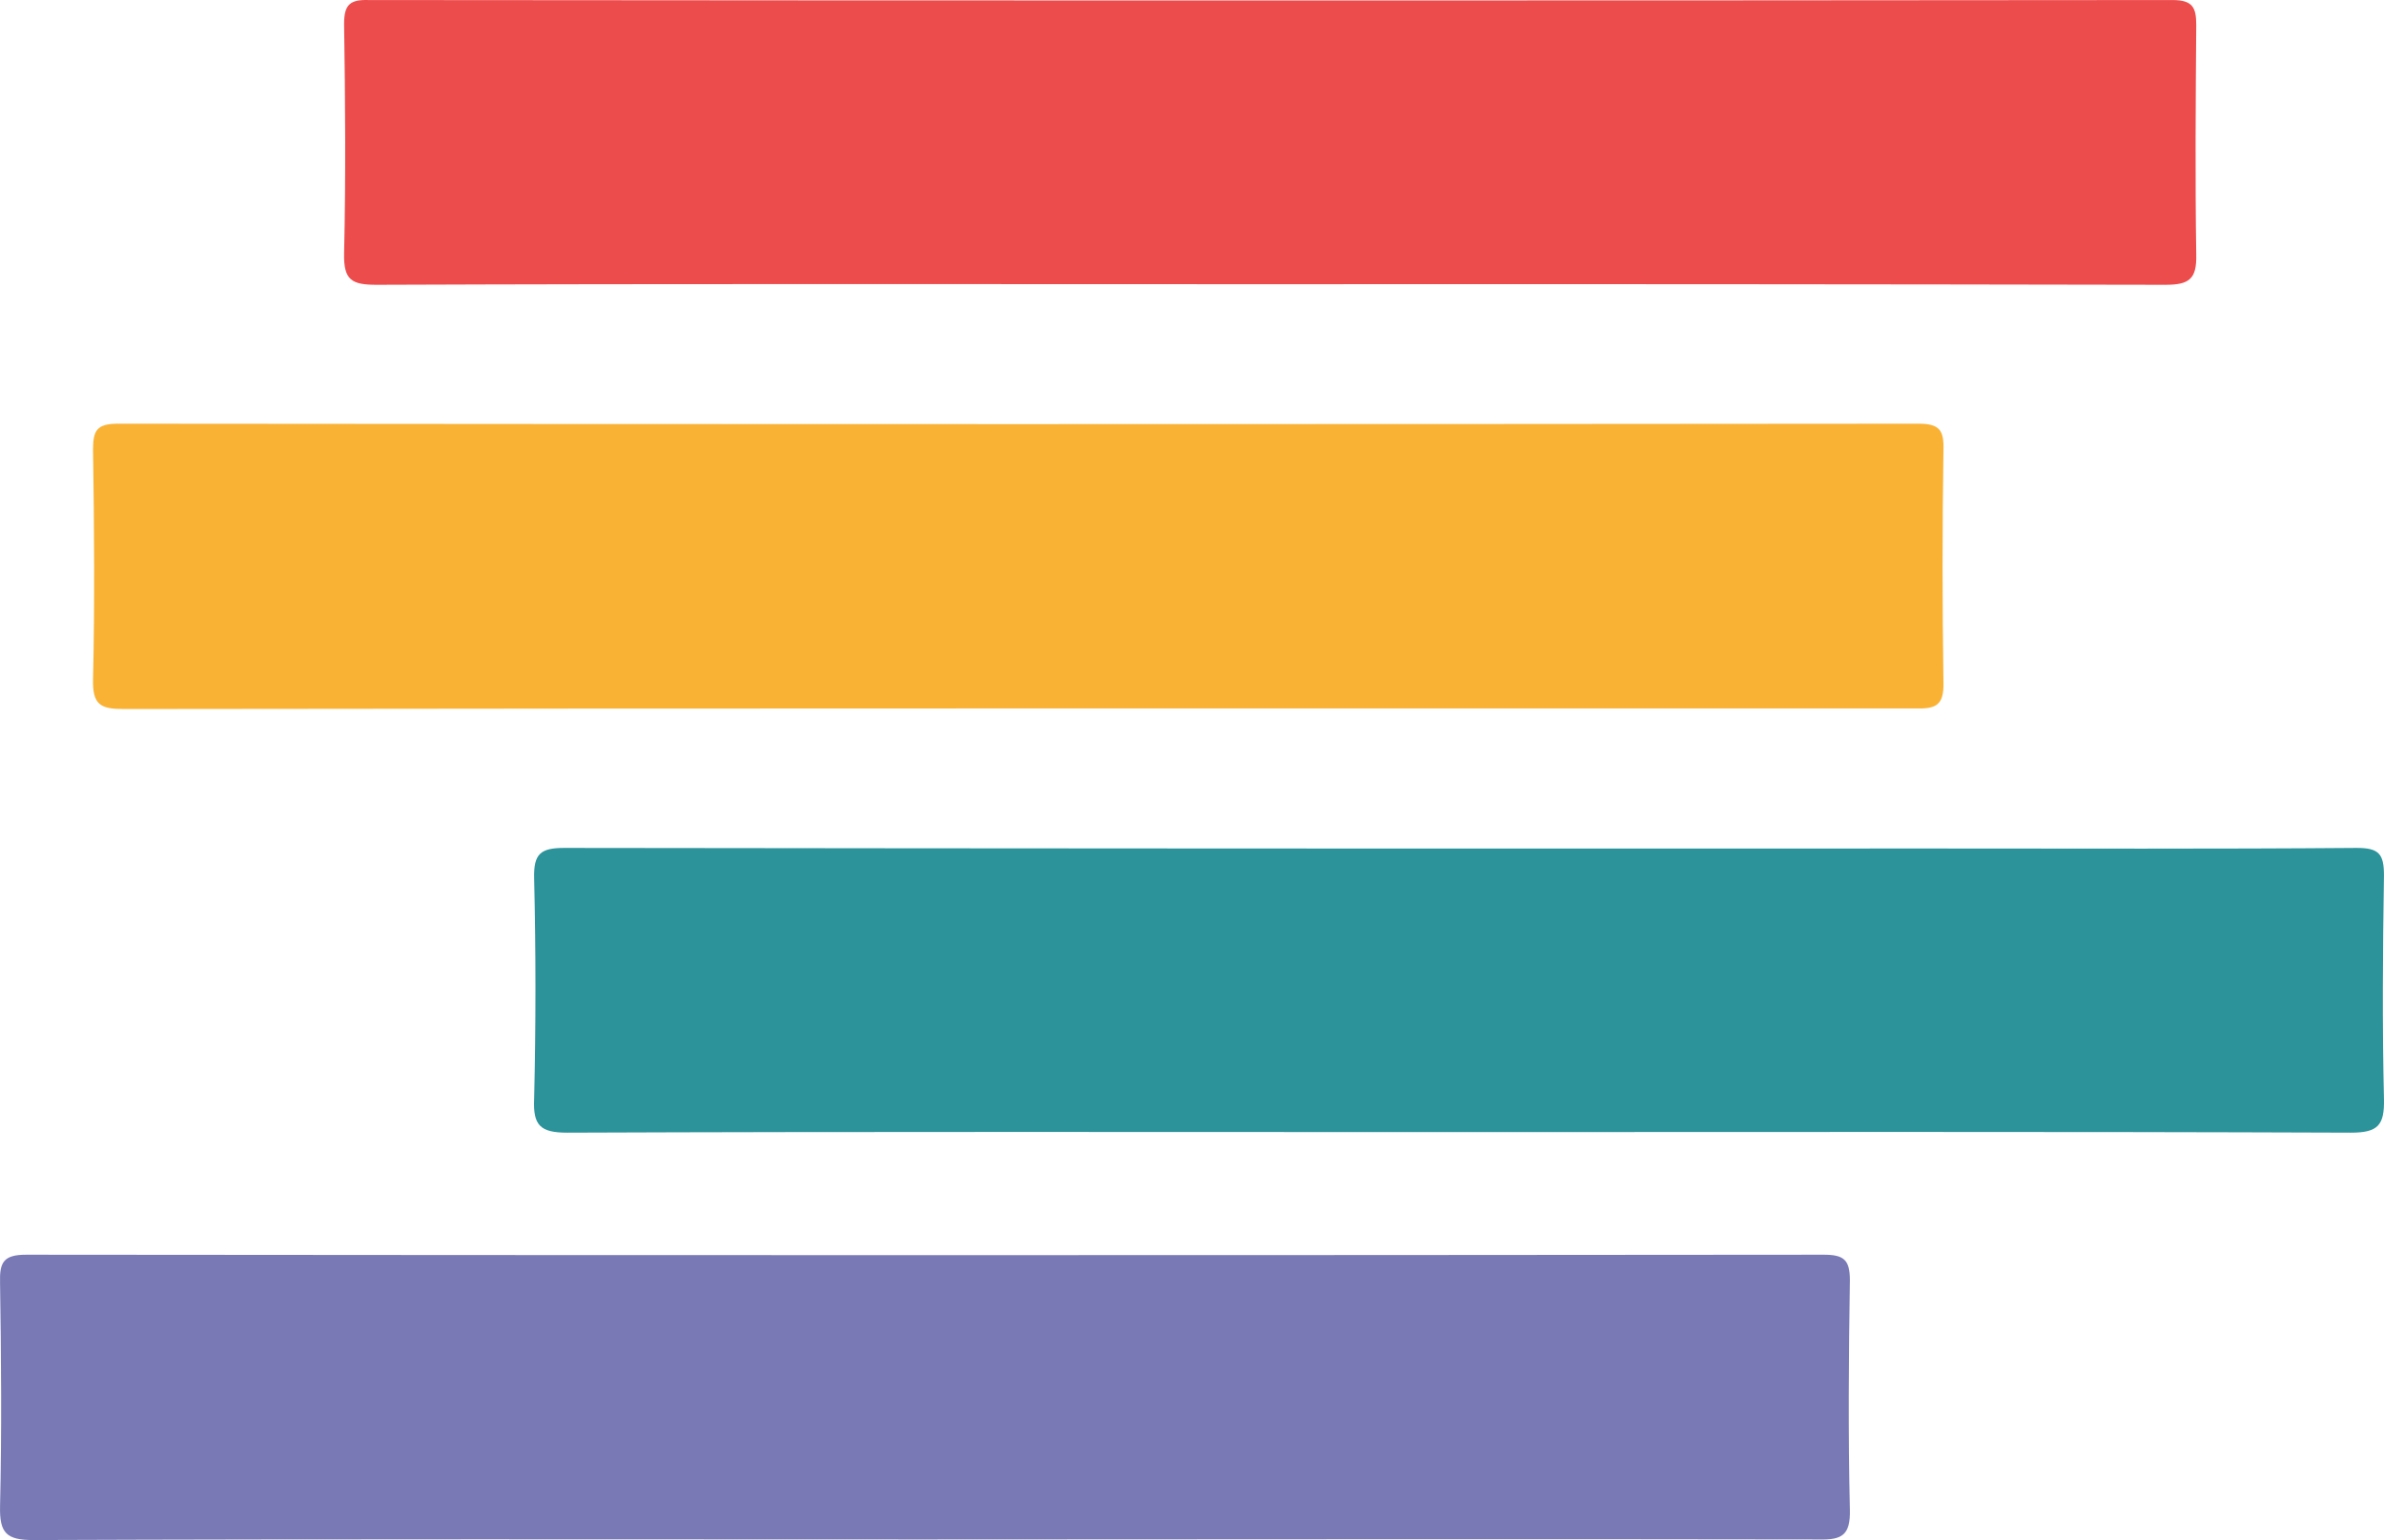
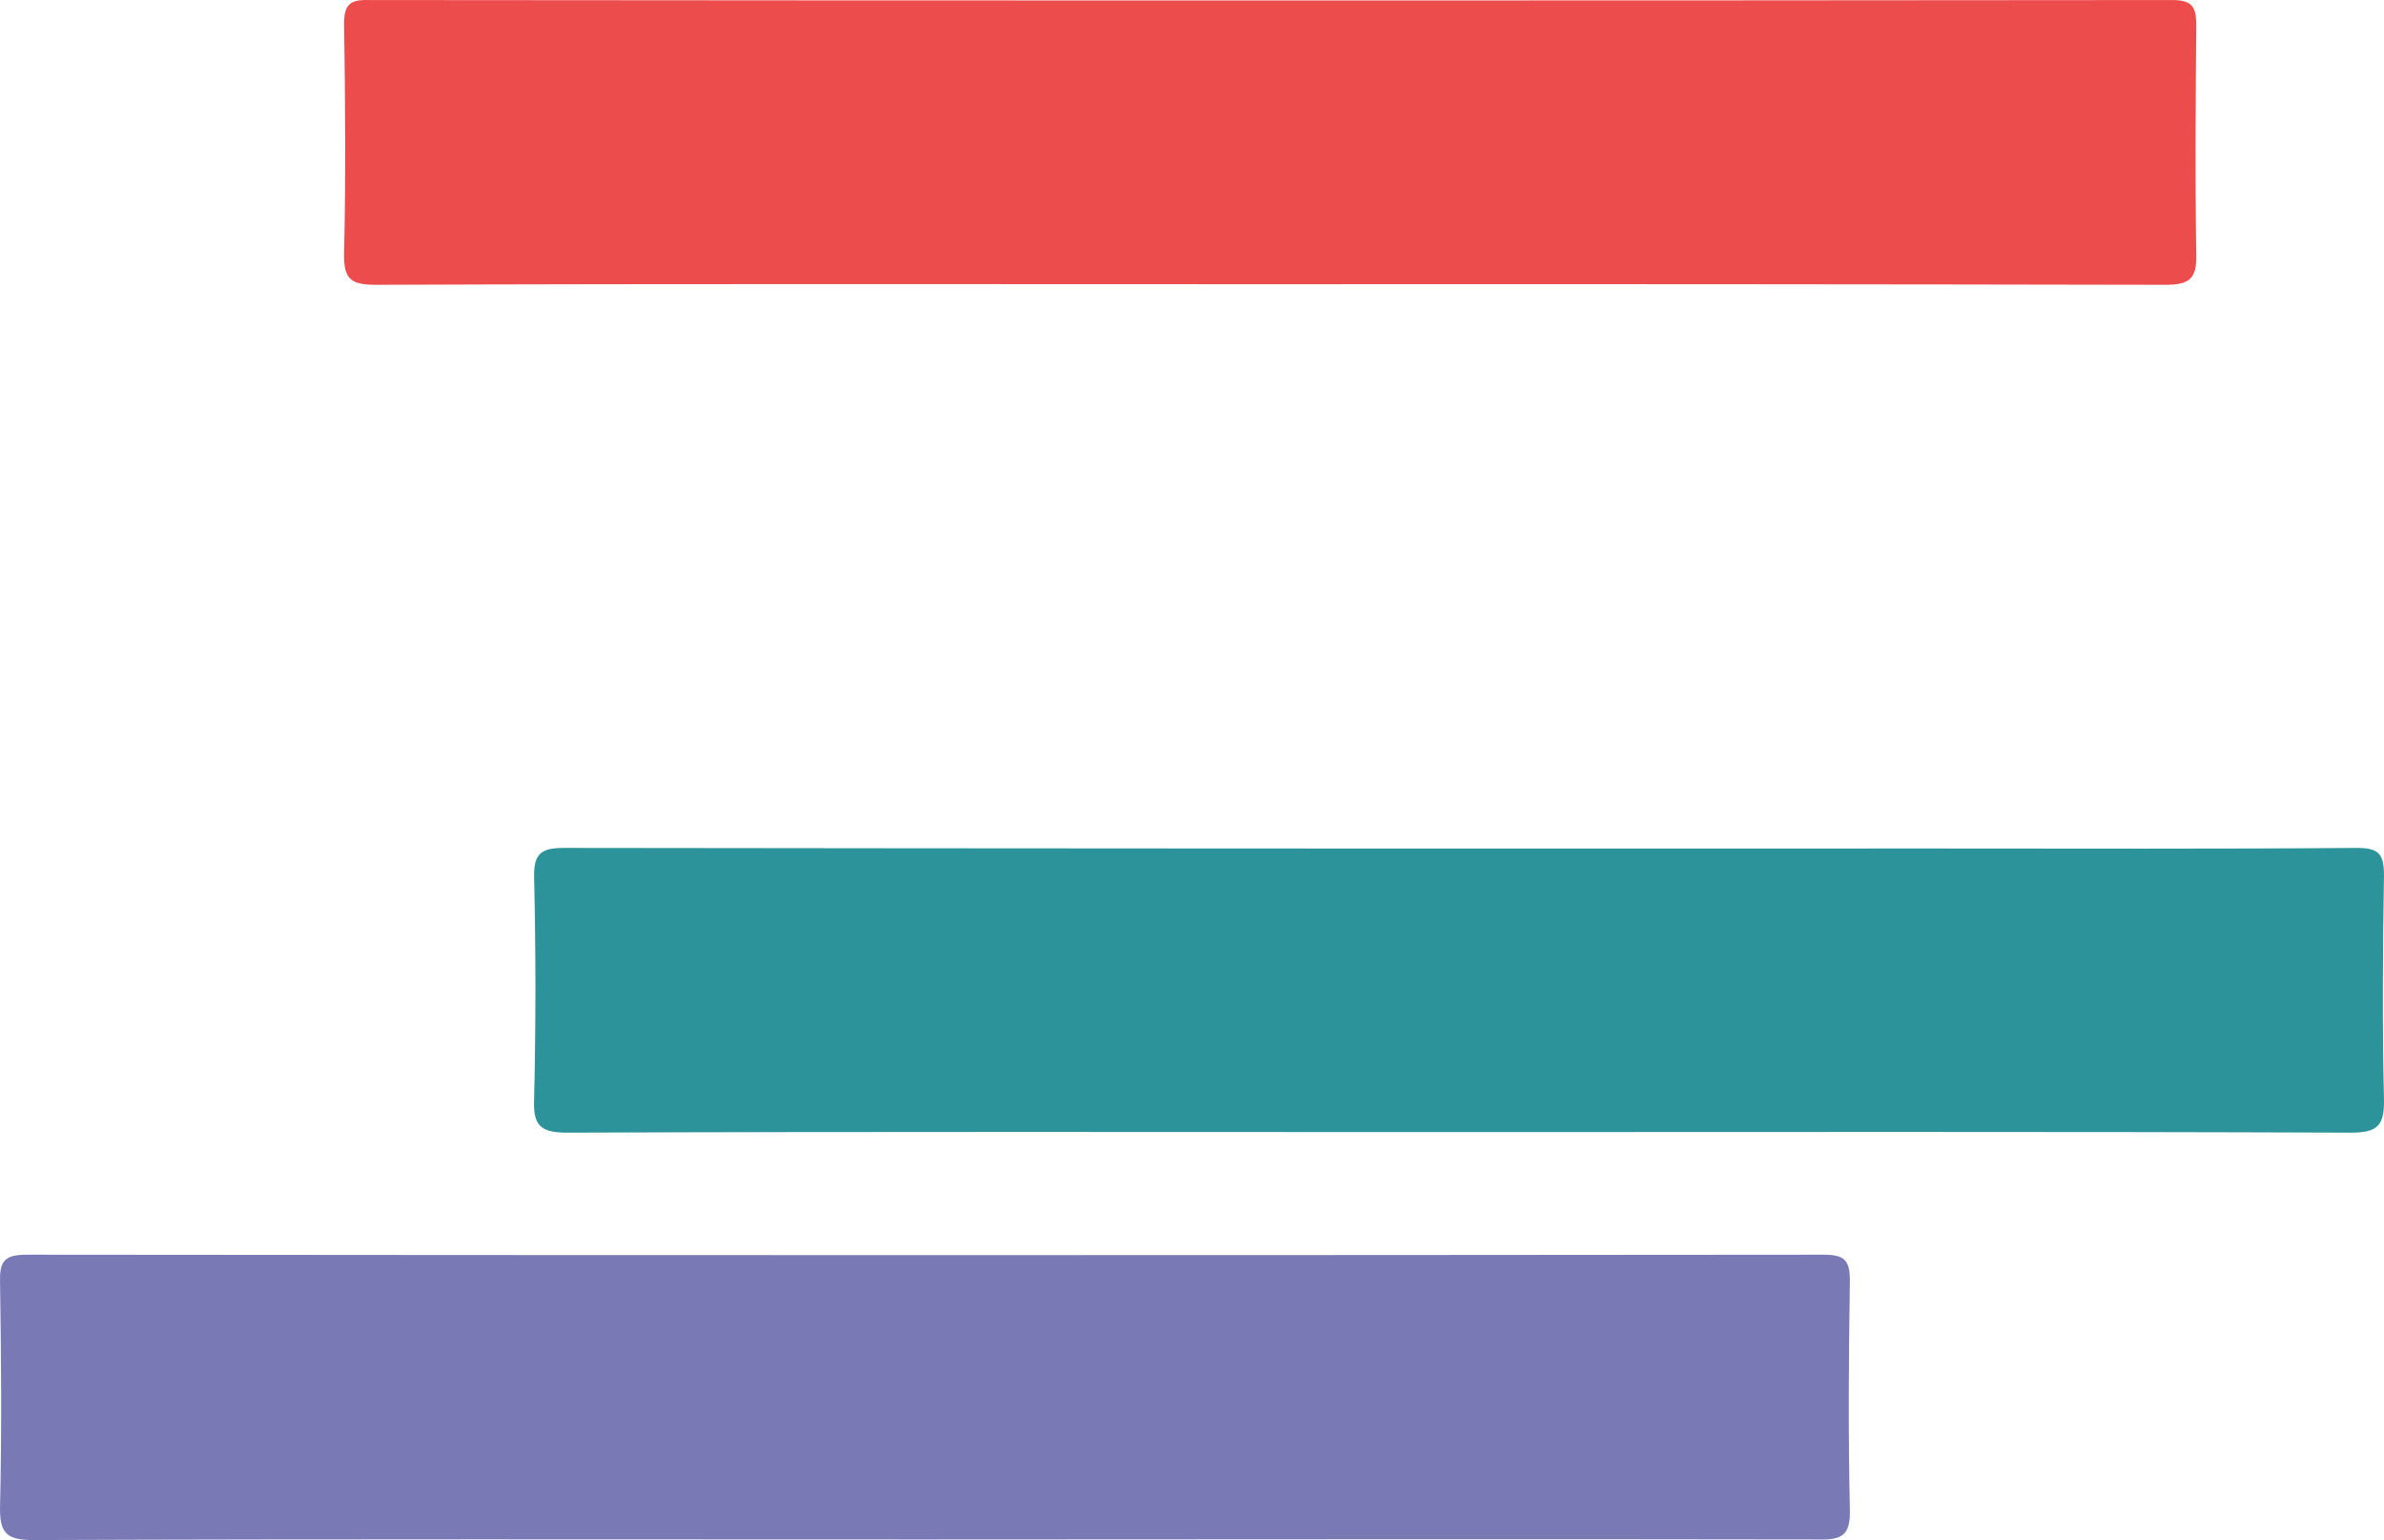
<svg xmlns="http://www.w3.org/2000/svg" width="410.215" height="265.007" viewBox="0 0 410.215 265.007">
  <g id="TopLine_Logo_" transform="translate(-902.891 -866.993)">
    <path id="Path_1" data-name="Path 1" d="M1121.6,915.9c-51.3,0-102.6-.1-153.9.1-4.3,0-5.7-.8-5.6-5.4.3-13.2.2-26.3,0-39.5,0-3.3,1-4.2,4.2-4.1q155.25.15,310.4,0c3.5,0,4.1,1.3,4.1,4.3-.1,13.2-.2,26.3,0,39.5.1,4.2-1.2,5.2-5.3,5.2Q1198.55,915.85,1121.6,915.9Z" fill="#ed4c4c" />
-     <path id="Path_2" data-name="Path 2" d="M1078.1,988.9q-76.95,0-153.9.1c-4,0-5.4-.7-5.3-5.1.3-13.2.2-26.3,0-39.5,0-3.3.6-4.5,4.3-4.5q154.95.15,309.8,0c3.6,0,4.4,1.1,4.3,4.5-.2,13.3-.2,26.7,0,40,.1,4-1.3,4.6-4.9,4.5Z" fill="#fab235" />
    <path id="Path_3" data-name="Path 3" d="M1154,1061.8c-51.2,0-102.3-.1-153.5.1-4.7,0-5.9-1.3-5.7-5.8.3-12.7.3-25.3,0-38-.1-4.2,1.1-5.2,5.2-5.2q117.45.15,234.9.1c24.5,0,49,.1,73.5-.1,3.8,0,4.7,1,4.7,4.7-.2,12.8-.3,25.7,0,38.5.1,4.5-1,5.8-5.7,5.8C1256.3,1061.7,1205.1,1061.8,1154,1061.8Z" fill="#2d939b" />
    <path id="Path_4" data-name="Path 4" d="M1061.5,1131.9c-51,0-102-.1-152.9.1-4.6,0-5.8-1.2-5.7-5.8.3-12.8.2-25.7,0-38.5-.1-3.5.6-4.8,4.5-4.8q154.65.15,309.3,0c3.5,0,4.5.9,4.5,4.4-.2,13.2-.3,26.3,0,39.5.1,4.3-1.3,5.2-5.3,5.1C1164.4,1131.8,1112.9,1131.9,1061.5,1131.9Z" fill="#7979b6" />
  </g>
</svg>